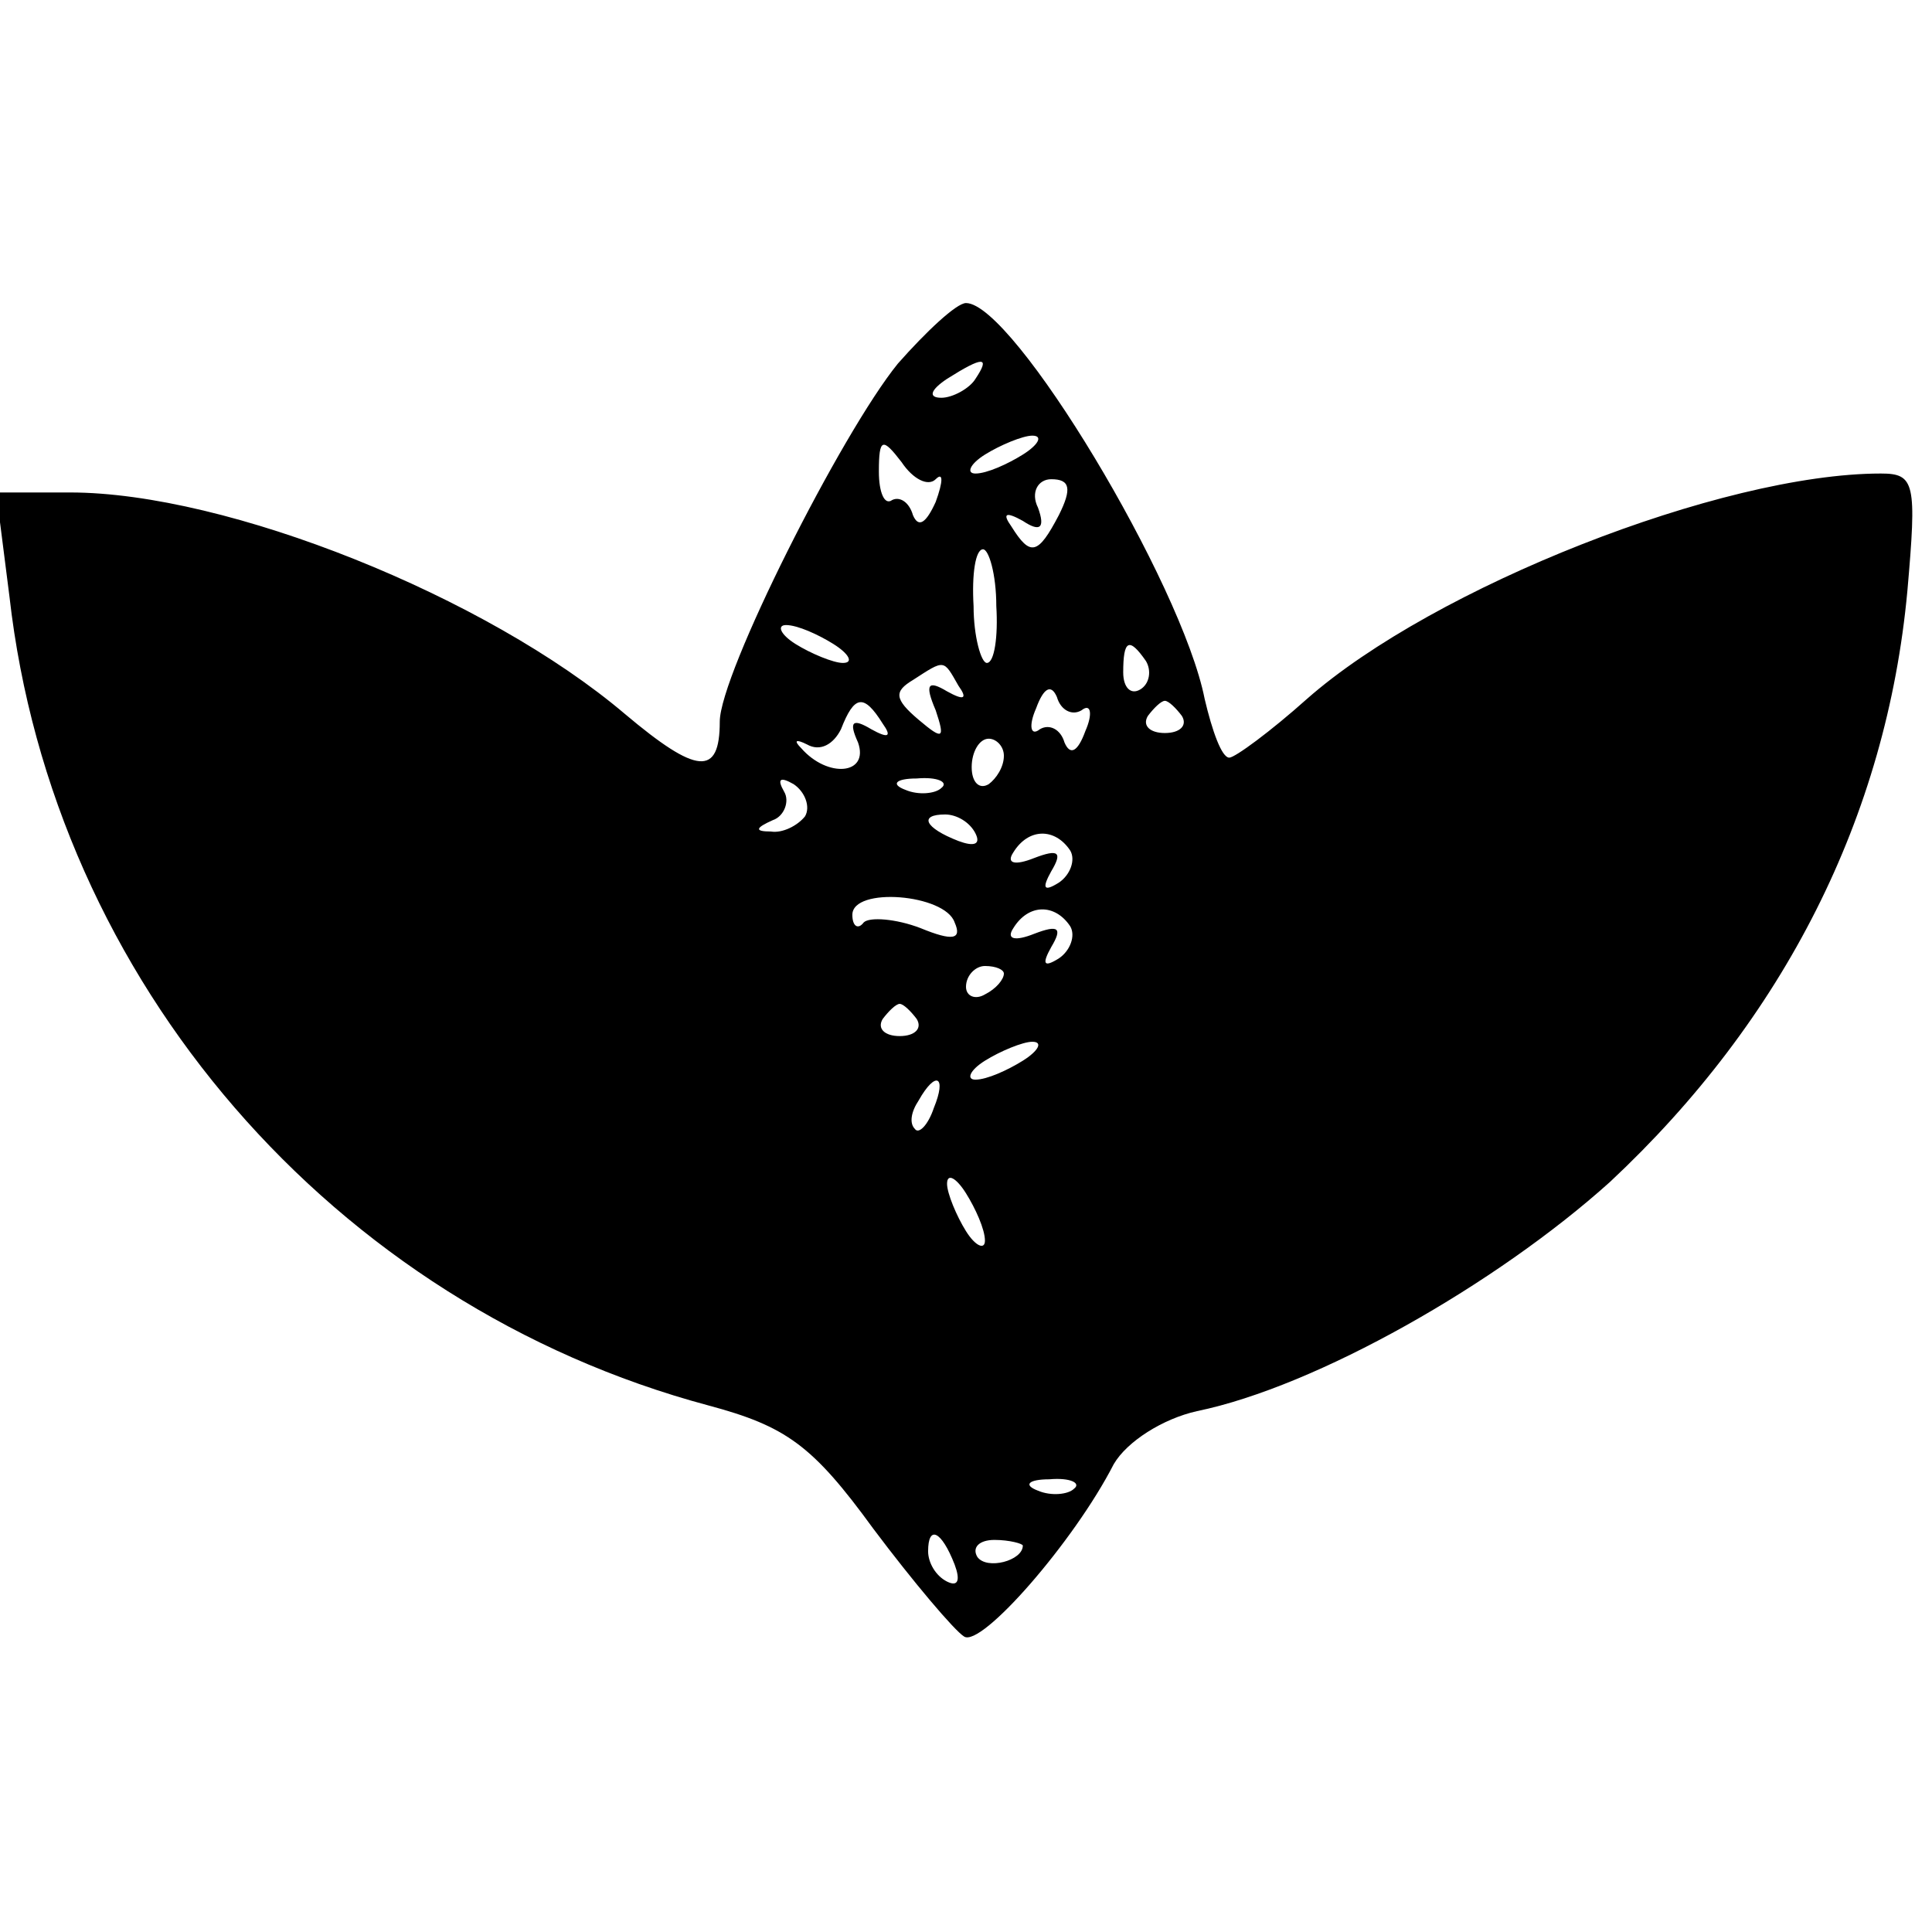
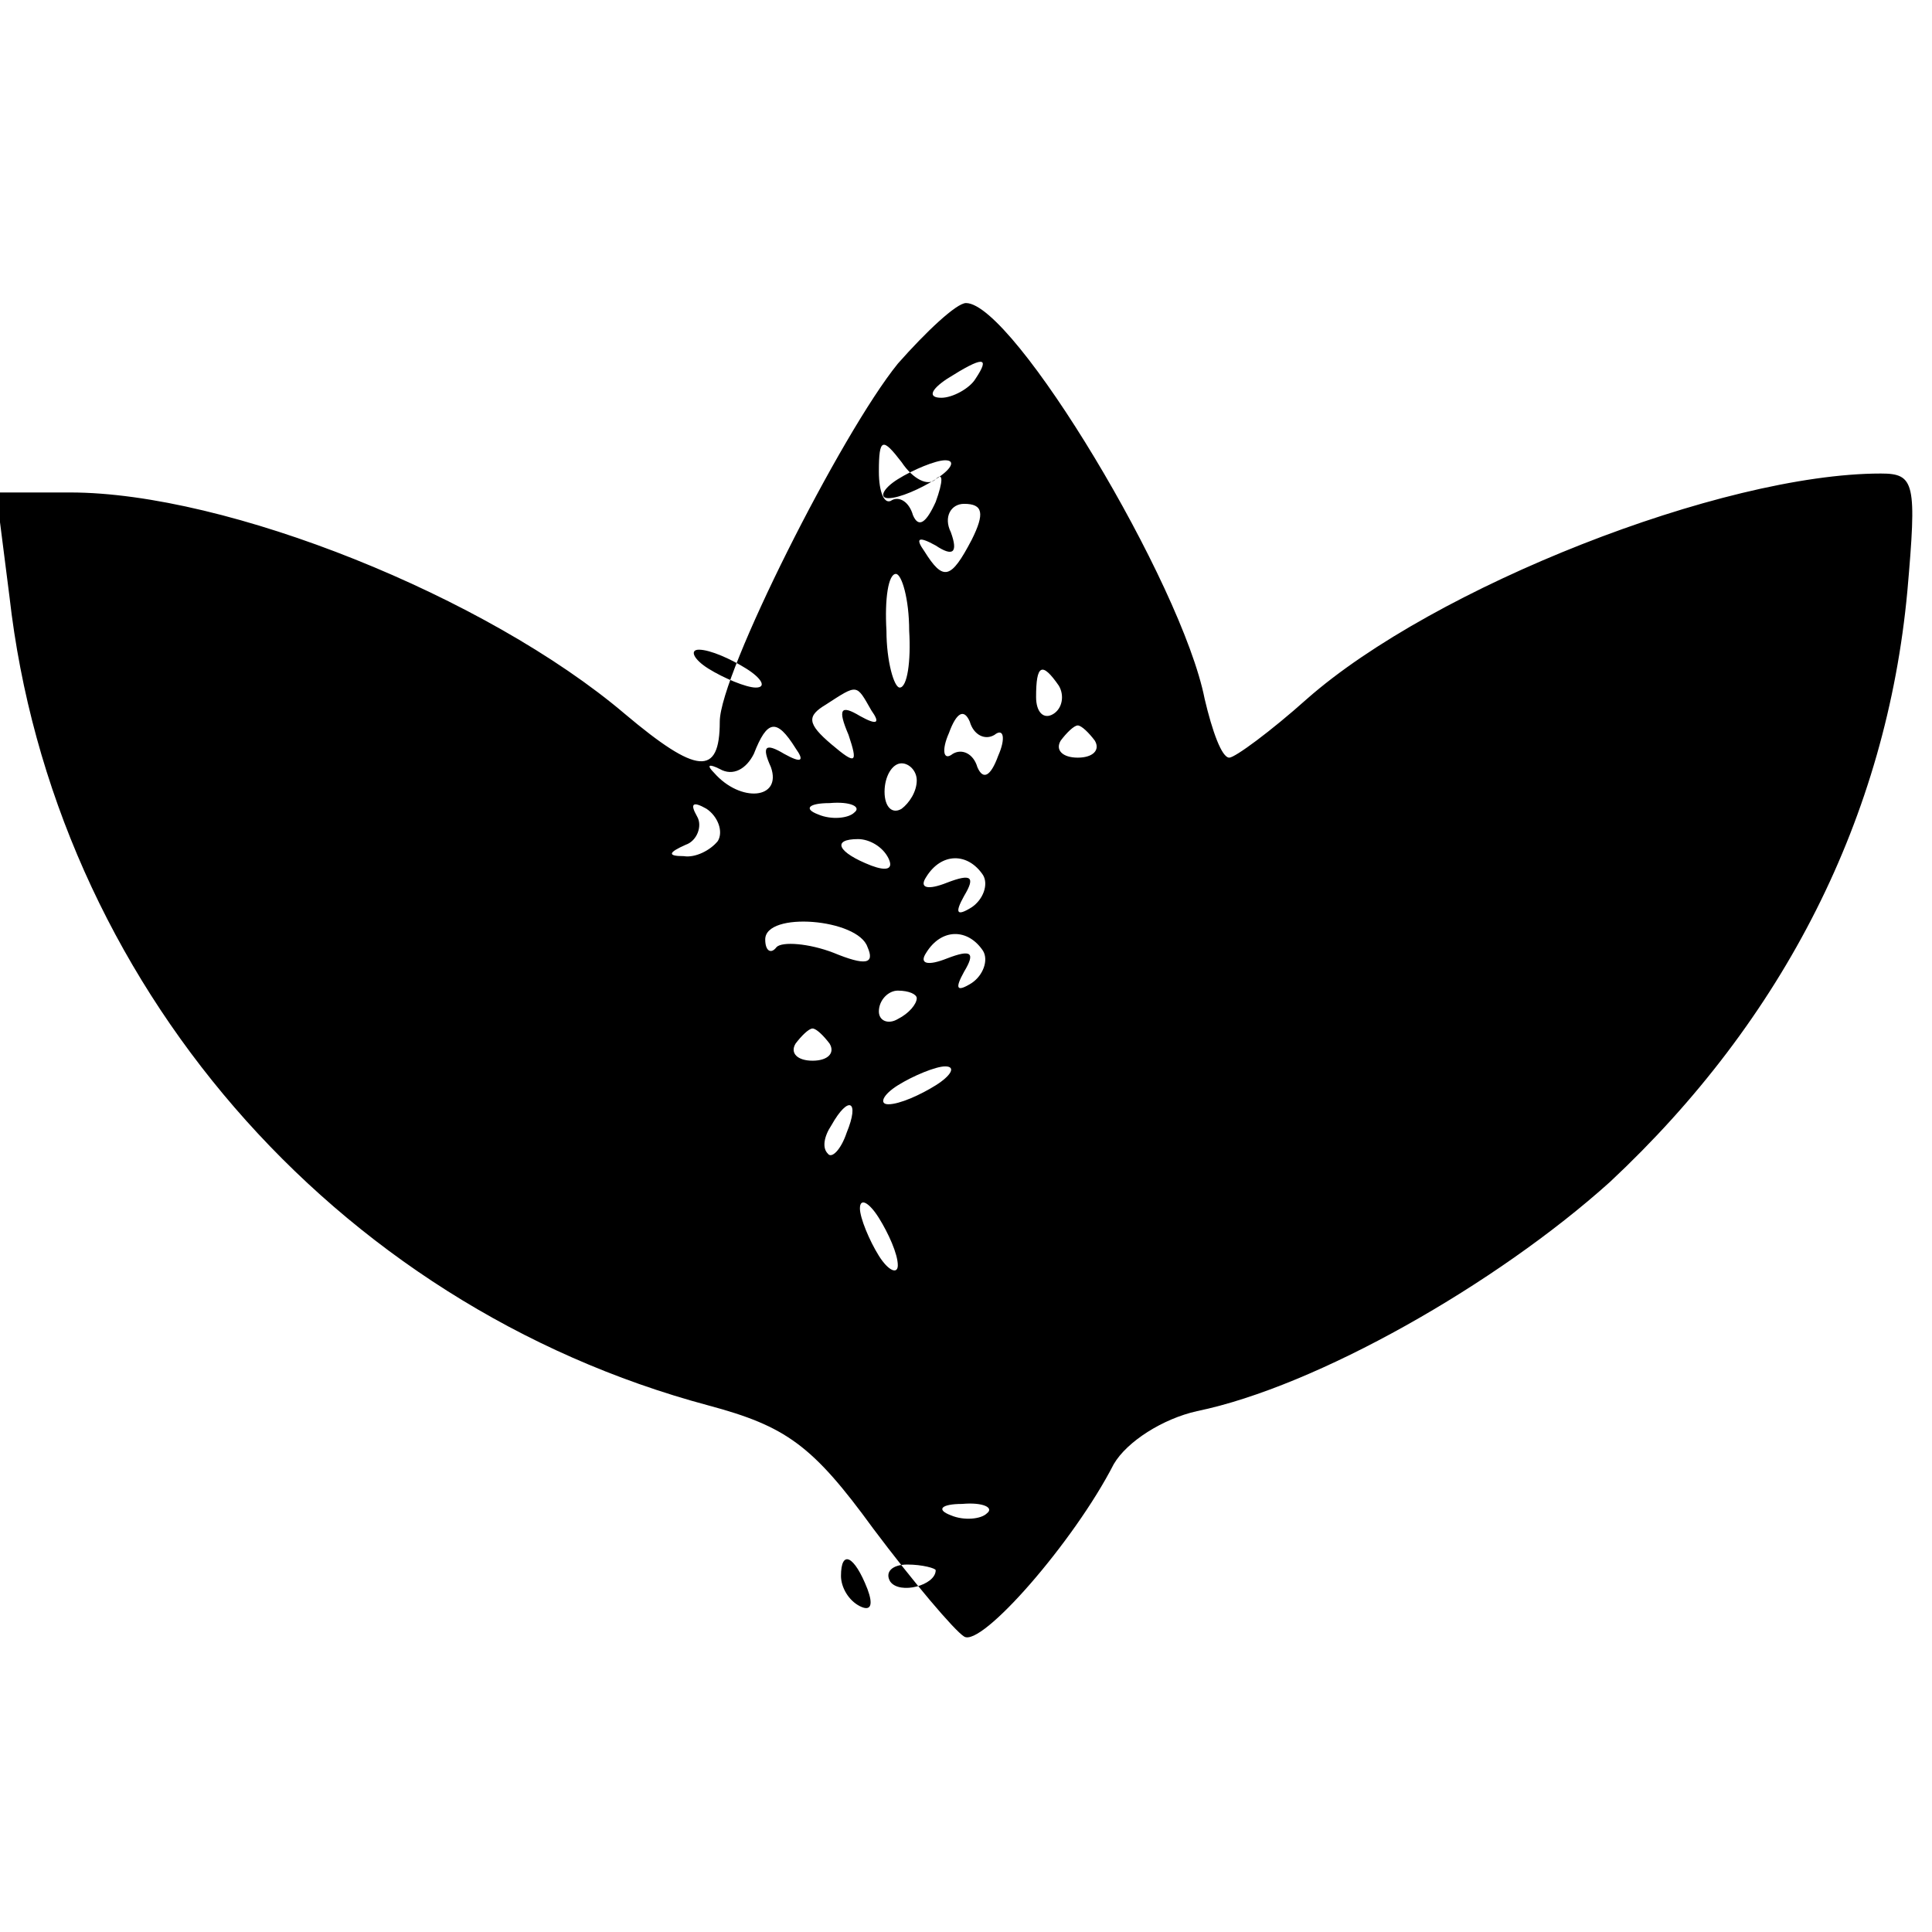
<svg xmlns="http://www.w3.org/2000/svg" version="1.0" width="102pt" height="102pt" viewBox="0 0 102 102" preserveAspectRatio="xMidYMid meet">
  <g transform="translate(0,102) scale(0.1,-0.1)" fill="#000000" stroke="none">
-     <path d="M474 828 c-30 -37 -94 -164 -94 -189 0 -29 -12 -28 -50 4 -73 62 -210 117 -293 117 l-39 0 7 -55 c23 -203 171 -374 369 -427 41 -11 55 -21 87 -65 21 -28 43 -54 48 -57 9 -6 58 50 79 91 7 12 26 24 44 28 63 13 158 67 218 121 92 86 146 193 157 312 5 57 4 62 -14 62 -84 0 -236 -60 -303 -119 -19 -17 -38 -31 -41 -31 -4 0 -9 14 -13 31 -12 61 -101 209 -126 209 -5 0 -21 -15 -36 -32z m41 -8 c-3 -5 -12 -10 -18 -10 -7 0 -6 4 3 10 19 12 23 12 15 0z m-21 -53 c4 4 4 -1 0 -12 -5 -11 -9 -14 -12 -7 -2 7 -7 10 -11 8 -4 -3 -7 4 -7 15 0 18 2 18 12 5 6 -9 14 -13 18 -9z m46 13 c-8 -5 -19 -10 -25 -10 -5 0 -3 5 5 10 8 5 20 10 25 10 6 0 3 -5 -5 -10z m19 -32 c-11 -21 -15 -22 -25 -6 -5 7 -3 8 6 3 9 -6 12 -4 8 7 -4 8 0 15 7 15 10 0 11 -5 4 -19z m-33 -48 c1 -16 -1 -30 -5 -30 -3 0 -7 14 -7 30 -1 17 1 30 5 30 3 0 7 -13 7 -30z m-86 -20 c8 -5 11 -10 5 -10 -5 0 -17 5 -25 10 -8 5 -10 10 -5 10 6 0 17 -5 25 -10z m165 -9 c3 -5 2 -12 -3 -15 -5 -3 -9 1 -9 9 0 17 3 19 12 6z m-99 -13 c5 -7 3 -8 -6 -3 -10 6 -12 4 -6 -10 5 -15 4 -16 -9 -5 -13 11 -13 15 -3 21 17 11 16 11 24 -3z m65 -13 c5 4 6 -2 2 -11 -4 -11 -8 -13 -11 -6 -2 7 -8 10 -13 7 -5 -4 -6 2 -2 11 4 11 8 13 11 6 2 -7 8 -10 13 -7z m-105 -7 c5 -7 3 -8 -6 -3 -10 6 -12 4 -7 -7 6 -17 -16 -19 -30 -3 -4 4 -3 5 3 2 7 -4 14 0 18 8 7 18 12 19 22 3z m158 4 c3 -5 -1 -9 -9 -9 -8 0 -12 4 -9 9 3 4 7 8 9 8 2 0 6 -4 9 -8z m-94 -21 c0 -6 -4 -12 -8 -15 -5 -3 -9 1 -9 9 0 8 4 15 9 15 4 0 8 -4 8 -9z m-105 -32 c-4 -5 -12 -9 -18 -8 -9 0 -8 2 1 6 6 2 9 10 6 15 -4 7 -2 8 5 4 6 -4 9 -12 6 -17z m72 15 c-3 -3 -12 -4 -19 -1 -8 3 -5 6 6 6 11 1 17 -2 13 -5z m18 -24 c3 -6 -1 -7 -9 -4 -18 7 -21 14 -7 14 6 0 13 -4 16 -10z m50 -9 c3 -5 0 -13 -6 -17 -8 -5 -9 -3 -4 6 6 10 4 12 -9 7 -10 -4 -15 -3 -11 3 8 13 22 13 30 1z m-61 -38 c4 -9 -1 -10 -18 -3 -13 5 -27 6 -30 3 -3 -4 -6 -2 -6 4 0 15 49 11 54 -4z m61 -2 c3 -5 0 -13 -6 -17 -8 -5 -9 -3 -4 6 6 10 4 12 -9 7 -10 -4 -15 -3 -11 3 8 13 22 13 30 1z m-35 -25 c0 -3 -4 -8 -10 -11 -5 -3 -10 -1 -10 4 0 6 5 11 10 11 6 0 10 -2 10 -4z m-46 -24 c3 -5 -1 -9 -9 -9 -8 0 -12 4 -9 9 3 4 7 8 9 8 2 0 6 -4 9 -8z m56 -22 c-8 -5 -19 -10 -25 -10 -5 0 -3 5 5 10 8 5 20 10 25 10 6 0 3 -5 -5 -10z m-47 -25 c-3 -9 -8 -14 -10 -11 -3 3 -2 9 2 15 9 16 15 13 8 -4z m27 -70 c0 -5 -5 -3 -10 5 -5 8 -10 20 -10 25 0 6 5 3 10 -5 5 -8 10 -19 10 -25z m47 -131 c-3 -3 -12 -4 -19 -1 -8 3 -5 6 6 6 11 1 17 -2 13 -5z m-63 -40 c3 -8 2 -12 -4 -9 -6 3 -10 10 -10 16 0 14 7 11 14 -7z m36 10 c0 -8 -19 -13 -24 -6 -3 5 1 9 9 9 8 0 15 -2 15 -3z" />
+     <path d="M474 828 c-30 -37 -94 -164 -94 -189 0 -29 -12 -28 -50 4 -73 62 -210 117 -293 117 l-39 0 7 -55 c23 -203 171 -374 369 -427 41 -11 55 -21 87 -65 21 -28 43 -54 48 -57 9 -6 58 50 79 91 7 12 26 24 44 28 63 13 158 67 218 121 92 86 146 193 157 312 5 57 4 62 -14 62 -84 0 -236 -60 -303 -119 -19 -17 -38 -31 -41 -31 -4 0 -9 14 -13 31 -12 61 -101 209 -126 209 -5 0 -21 -15 -36 -32z m41 -8 c-3 -5 -12 -10 -18 -10 -7 0 -6 4 3 10 19 12 23 12 15 0z m-21 -53 c4 4 4 -1 0 -12 -5 -11 -9 -14 -12 -7 -2 7 -7 10 -11 8 -4 -3 -7 4 -7 15 0 18 2 18 12 5 6 -9 14 -13 18 -9z c-8 -5 -19 -10 -25 -10 -5 0 -3 5 5 10 8 5 20 10 25 10 6 0 3 -5 -5 -10z m19 -32 c-11 -21 -15 -22 -25 -6 -5 7 -3 8 6 3 9 -6 12 -4 8 7 -4 8 0 15 7 15 10 0 11 -5 4 -19z m-33 -48 c1 -16 -1 -30 -5 -30 -3 0 -7 14 -7 30 -1 17 1 30 5 30 3 0 7 -13 7 -30z m-86 -20 c8 -5 11 -10 5 -10 -5 0 -17 5 -25 10 -8 5 -10 10 -5 10 6 0 17 -5 25 -10z m165 -9 c3 -5 2 -12 -3 -15 -5 -3 -9 1 -9 9 0 17 3 19 12 6z m-99 -13 c5 -7 3 -8 -6 -3 -10 6 -12 4 -6 -10 5 -15 4 -16 -9 -5 -13 11 -13 15 -3 21 17 11 16 11 24 -3z m65 -13 c5 4 6 -2 2 -11 -4 -11 -8 -13 -11 -6 -2 7 -8 10 -13 7 -5 -4 -6 2 -2 11 4 11 8 13 11 6 2 -7 8 -10 13 -7z m-105 -7 c5 -7 3 -8 -6 -3 -10 6 -12 4 -7 -7 6 -17 -16 -19 -30 -3 -4 4 -3 5 3 2 7 -4 14 0 18 8 7 18 12 19 22 3z m158 4 c3 -5 -1 -9 -9 -9 -8 0 -12 4 -9 9 3 4 7 8 9 8 2 0 6 -4 9 -8z m-94 -21 c0 -6 -4 -12 -8 -15 -5 -3 -9 1 -9 9 0 8 4 15 9 15 4 0 8 -4 8 -9z m-105 -32 c-4 -5 -12 -9 -18 -8 -9 0 -8 2 1 6 6 2 9 10 6 15 -4 7 -2 8 5 4 6 -4 9 -12 6 -17z m72 15 c-3 -3 -12 -4 -19 -1 -8 3 -5 6 6 6 11 1 17 -2 13 -5z m18 -24 c3 -6 -1 -7 -9 -4 -18 7 -21 14 -7 14 6 0 13 -4 16 -10z m50 -9 c3 -5 0 -13 -6 -17 -8 -5 -9 -3 -4 6 6 10 4 12 -9 7 -10 -4 -15 -3 -11 3 8 13 22 13 30 1z m-61 -38 c4 -9 -1 -10 -18 -3 -13 5 -27 6 -30 3 -3 -4 -6 -2 -6 4 0 15 49 11 54 -4z m61 -2 c3 -5 0 -13 -6 -17 -8 -5 -9 -3 -4 6 6 10 4 12 -9 7 -10 -4 -15 -3 -11 3 8 13 22 13 30 1z m-35 -25 c0 -3 -4 -8 -10 -11 -5 -3 -10 -1 -10 4 0 6 5 11 10 11 6 0 10 -2 10 -4z m-46 -24 c3 -5 -1 -9 -9 -9 -8 0 -12 4 -9 9 3 4 7 8 9 8 2 0 6 -4 9 -8z m56 -22 c-8 -5 -19 -10 -25 -10 -5 0 -3 5 5 10 8 5 20 10 25 10 6 0 3 -5 -5 -10z m-47 -25 c-3 -9 -8 -14 -10 -11 -3 3 -2 9 2 15 9 16 15 13 8 -4z m27 -70 c0 -5 -5 -3 -10 5 -5 8 -10 20 -10 25 0 6 5 3 10 -5 5 -8 10 -19 10 -25z m47 -131 c-3 -3 -12 -4 -19 -1 -8 3 -5 6 6 6 11 1 17 -2 13 -5z m-63 -40 c3 -8 2 -12 -4 -9 -6 3 -10 10 -10 16 0 14 7 11 14 -7z m36 10 c0 -8 -19 -13 -24 -6 -3 5 1 9 9 9 8 0 15 -2 15 -3z" />
  </g>
</svg>